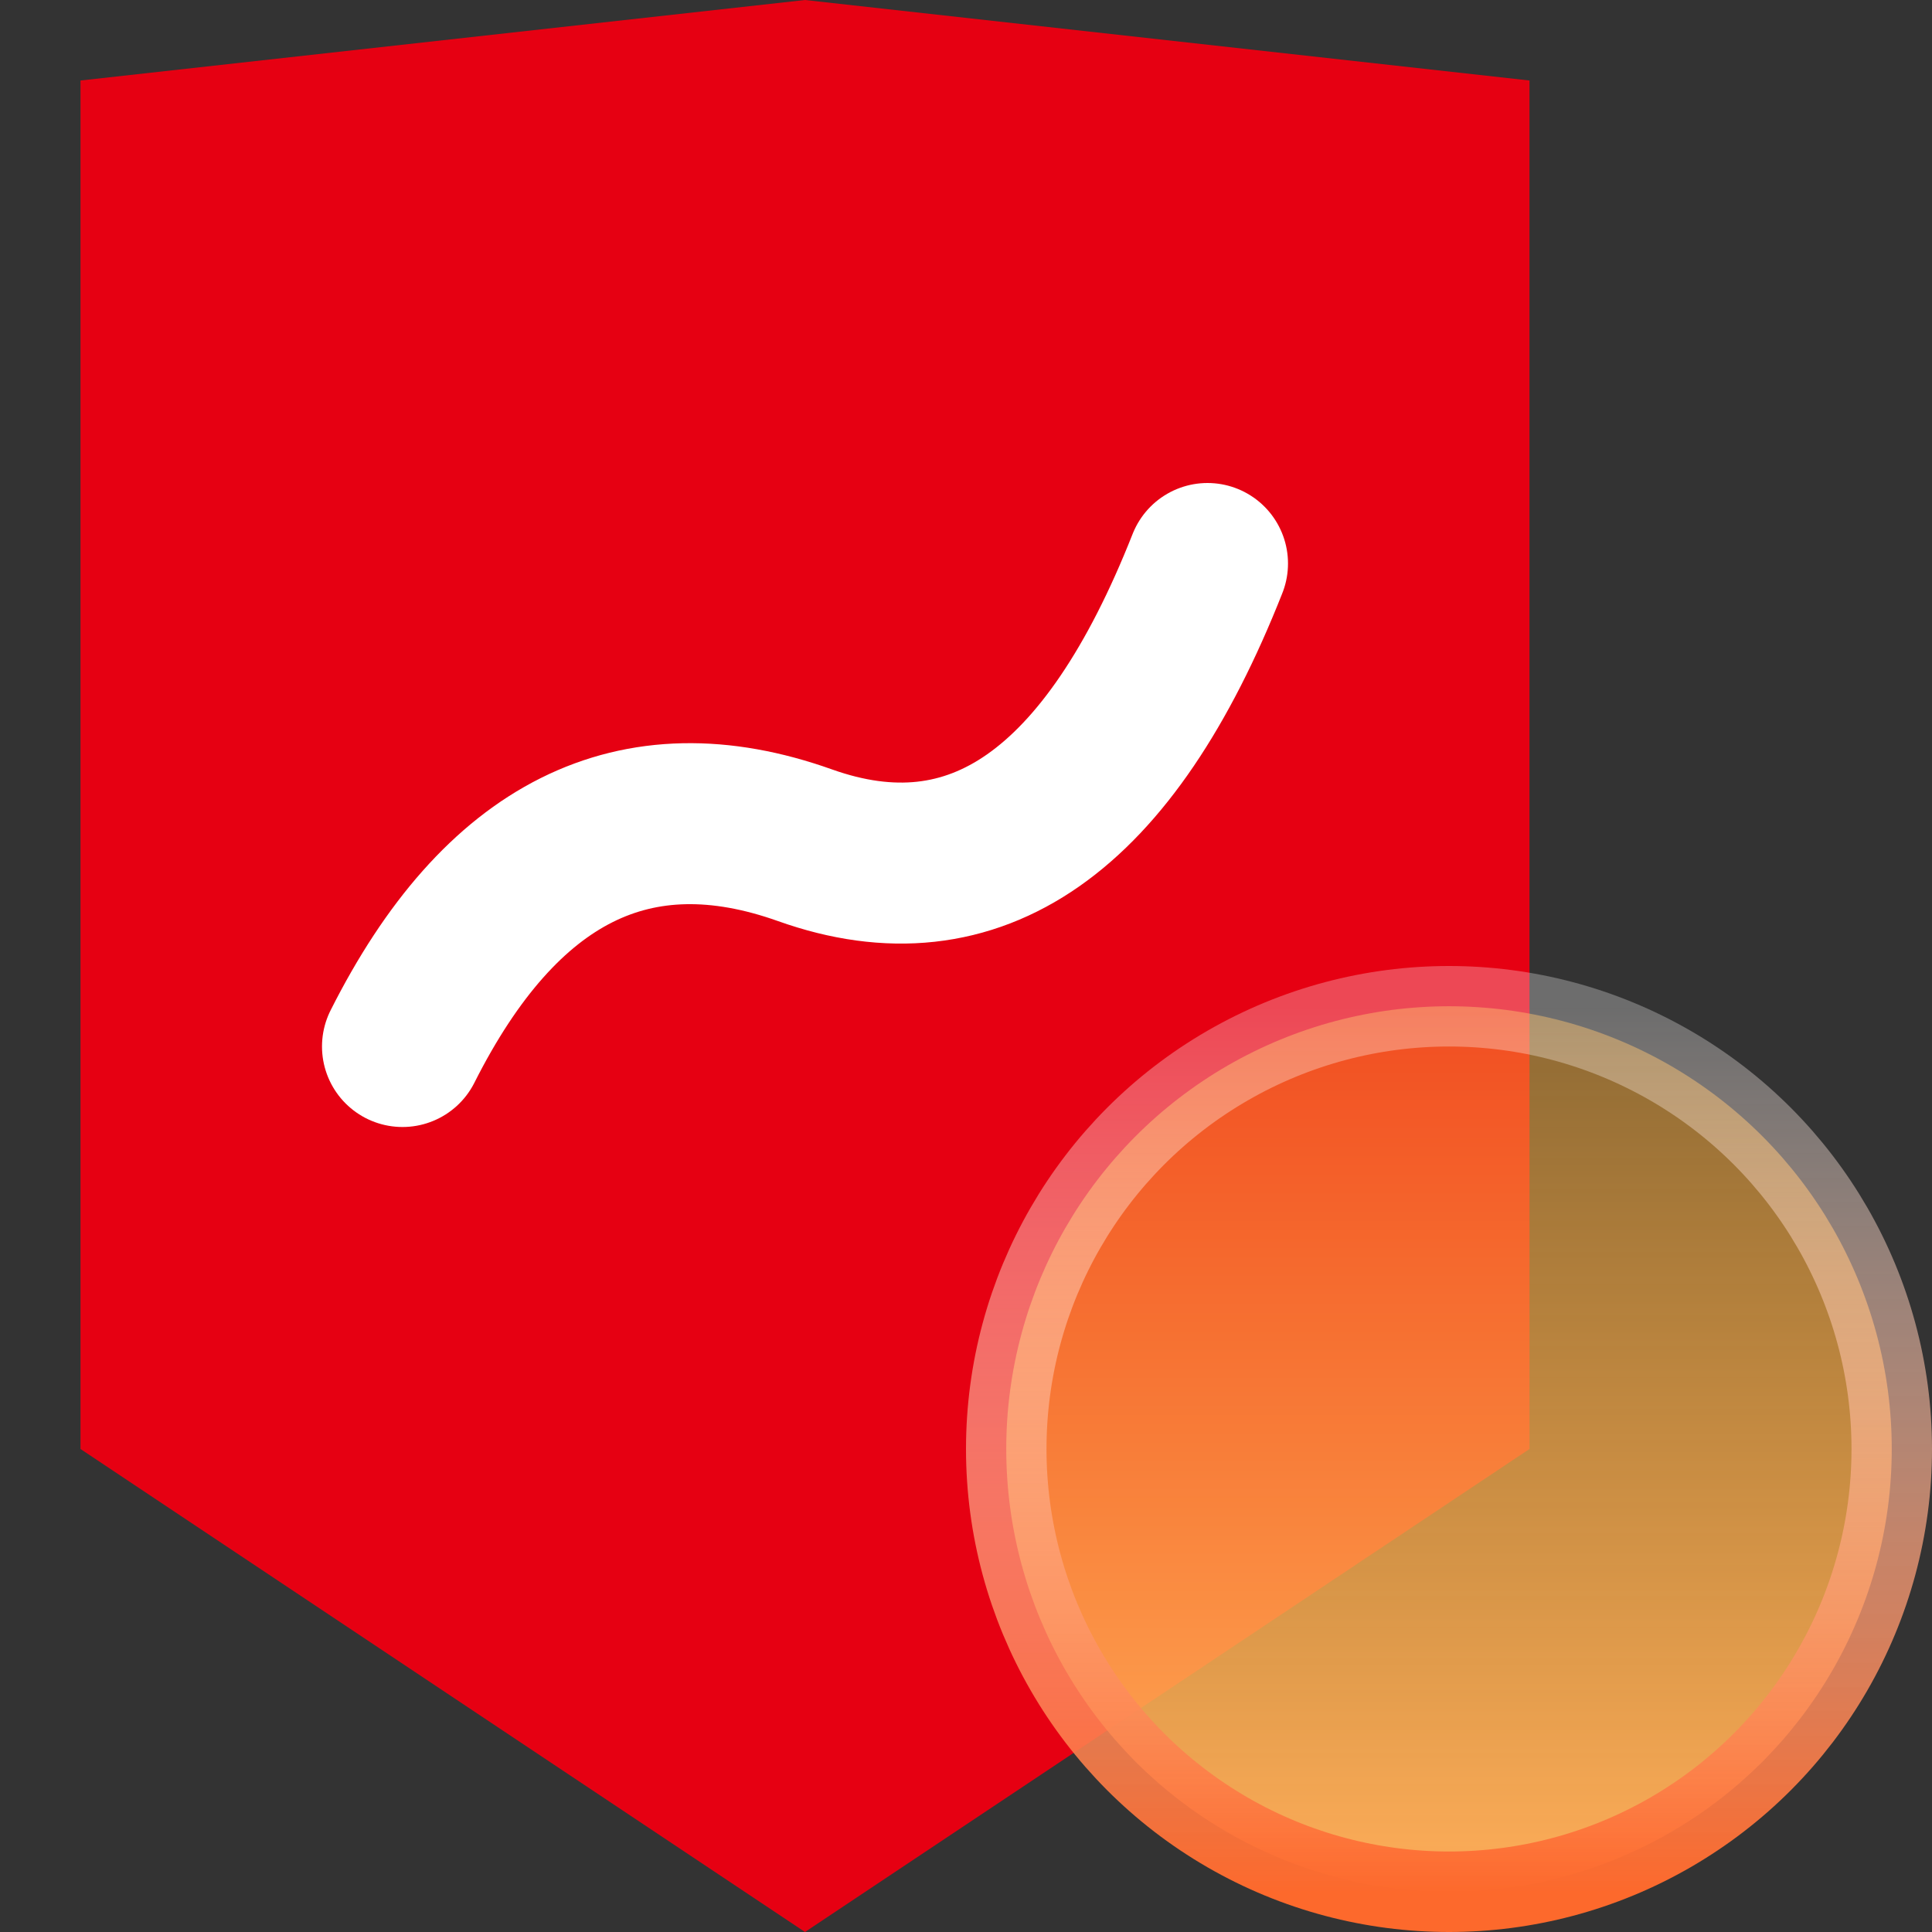
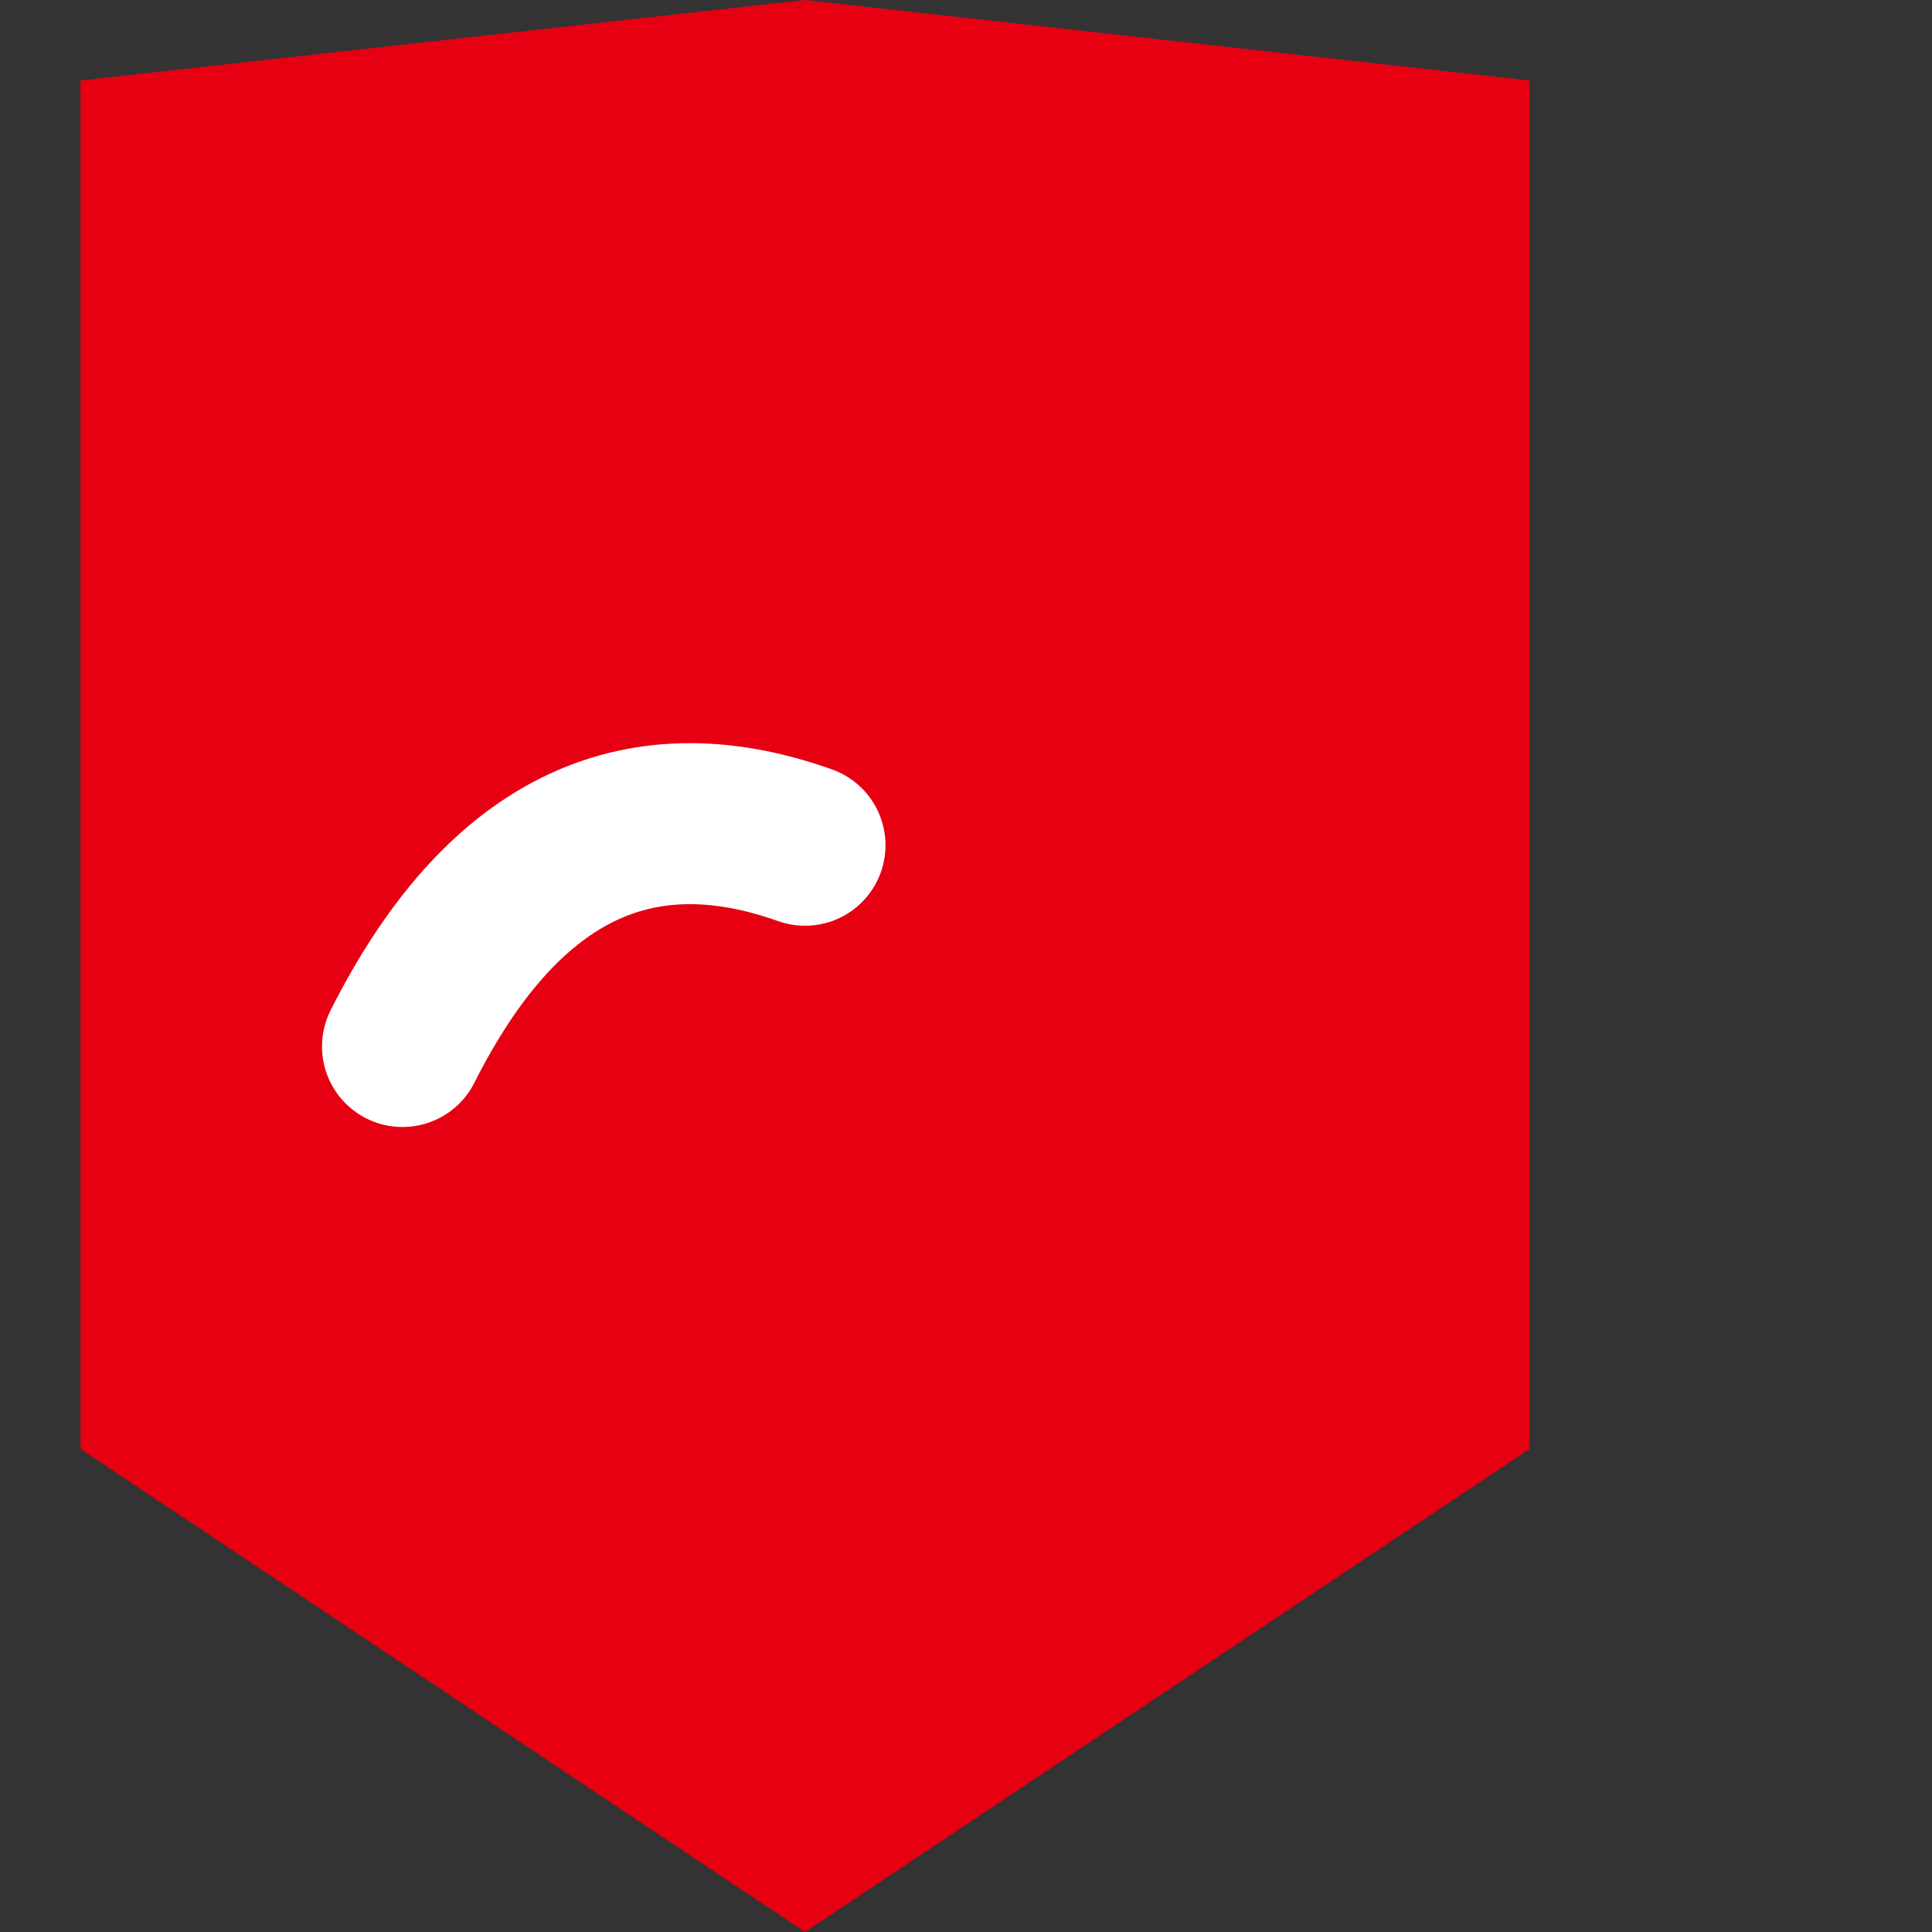
<svg xmlns="http://www.w3.org/2000/svg" width="24px" height="24px" viewBox="0 0 24 24" version="1.1">
  <rect x="0" y="0" width="24" height="24" fill="#333333" stroke="none" />
  <title>工具选择02icon</title>
  <defs>
    <linearGradient x1="50%" y1="0%" x2="50%" y2="100%" id="linearGradient-1">
      <stop stop-color="#FFAE36" stop-opacity="0.443" offset="0%" />
      <stop stop-color="#FFAD59" offset="100%" />
    </linearGradient>
    <linearGradient x1="50%" y1="0%" x2="50%" y2="100%" id="linearGradient-2">
      <stop stop-color="#FFFFFF" stop-opacity="0.282" offset="0%" />
      <stop stop-color="#FD692C" offset="100%" />
    </linearGradient>
  </defs>
  <g id="工具选择02icon" stroke="none" stroke-width="1" fill="none" fill-rule="evenodd">
    <polygon id="矩形" fill="#E60012" points="1 1 10 0 19 1 19 18 10 24 1 18" />
-     <path d="M5,13 C6.219,10.58 7.886,9.747 10,10.5 C12.114,11.253 13.781,10.087 15,7" id="路径-3" stroke="#FFFFFF" stroke-width="2" stroke-linecap="round" />
-     <circle id="椭圆形" stroke="url(#linearGradient-2)" fill="url(#linearGradient-1)" cx="18" cy="18" r="5.5" />
+     <path d="M5,13 C6.219,10.58 7.886,9.747 10,10.5 " id="路径-3" stroke="#FFFFFF" stroke-width="2" stroke-linecap="round" />
  </g>
</svg>